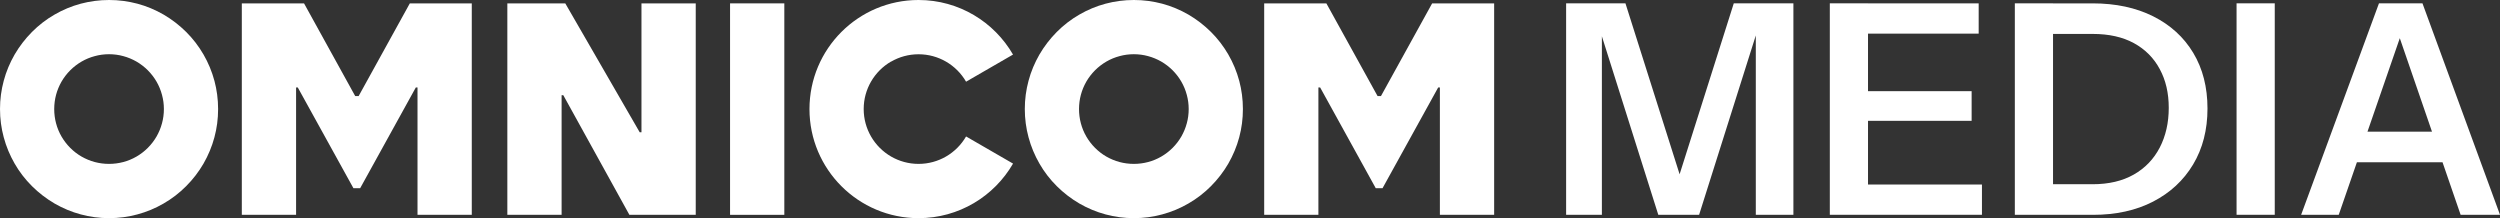
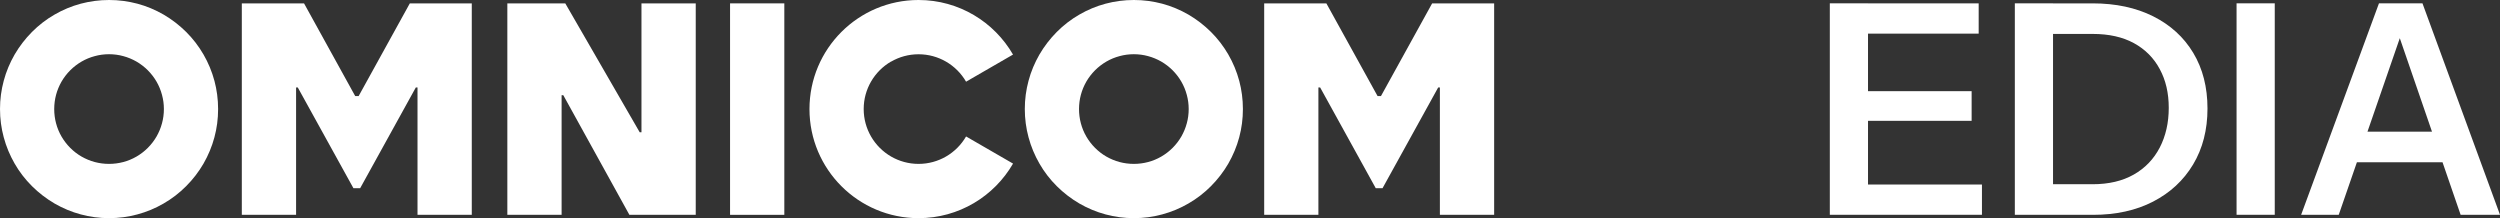
<svg xmlns="http://www.w3.org/2000/svg" id="Layer_1" data-name="Layer 1" viewBox="0 0 504 43.98">
  <rect x="0" y="0" width="504" height="43.98" fill="#333333" stroke="none" />
  <defs>
    <style>
      .cls-1 {
        fill: #fff;
      }
    </style>
  </defs>
  <rect class="cls-1" x="147.18" y=".68" width="10.94" height="42.63" />
  <path class="cls-1" d="M179.65,12.42c1.63-.94,3.51-1.48,5.53-1.48s3.9.54,5.53,1.48h0c1.68.97,3.08,2.37,4.05,4.05l9.45-5.46h.02c-3.8-6.58-10.91-11.01-19.05-11.01-12.15,0-21.99,9.85-21.99,21.99s9.85,21.99,21.99,21.99c8.14,0,15.25-4.42,19.05-11h0l-9.47-5.47c-.97,1.68-2.37,3.08-4.05,4.05h0c-1.63.94-3.51,1.48-5.53,1.48s-3.9-.54-5.53-1.48c-1.68-.97-3.08-2.37-4.05-4.05-.94-1.63-1.48-3.51-1.48-5.53s.54-3.9,1.48-5.53c.97-1.68,2.37-3.08,4.05-4.05v.02Z" />
  <polygon class="cls-1" points="140.26 .68 140.26 43.3 126.88 43.3 113.56 19.19 113.22 19.19 113.22 43.3 102.28 43.3 102.28 .68 113.96 .68 128.96 26.66 129.32 26.66 129.32 .68 140.26 .68" />
  <polygon class="cls-1" points="82.62 .68 72.3 19.37 71.61 19.37 61.3 .69 61.29 .68 48.75 .68 48.75 43.3 59.69 43.3 59.69 17.63 60.03 17.63 71.25 37.94 72.61 37.94 83.83 17.63 84.17 17.63 84.17 43.3 95.11 43.3 95.11 .68 82.62 .68" />
  <polygon class="cls-1" points="288.72 .68 278.4 19.37 277.72 19.37 267.4 .69 267.4 .68 254.86 .68 254.86 43.3 265.79 43.3 265.79 17.63 266.14 17.63 277.35 37.94 278.72 37.94 289.94 17.63 290.28 17.63 290.28 43.3 301.22 43.3 301.22 .68 288.72 .68" />
  <path class="cls-1" d="M249.83,16.3c-.5-1.88-1.25-3.66-2.2-5.31-.97-1.67-2.14-3.2-3.5-4.55s-2.89-2.53-4.55-3.5c-1.65-.95-3.42-1.7-5.3-2.2-1.82-.48-3.73-.74-5.69-.74s-3.88.26-5.69.74c-1.88.5-3.66,1.25-5.3,2.2-1.67.96-3.2,2.14-4.55,3.5s-2.53,2.89-3.5,4.55c-.95,1.65-1.7,3.42-2.2,5.3-.49,1.82-.75,3.72-.75,5.69s.26,3.88.75,5.69c.5,1.88,1.25,3.66,2.2,5.31.96,1.67,2.14,3.2,3.5,4.55s2.89,2.53,4.55,3.5c1.65.95,3.42,1.7,5.3,2.2,1.82.49,3.72.75,5.69.75s3.88-.26,5.69-.75c1.88-.5,3.66-1.25,5.3-2.2,1.67-.96,3.2-2.14,4.55-3.5s2.53-2.88,3.5-4.55c.95-1.65,1.7-3.43,2.2-5.31.49-1.82.74-3.72.74-5.69s-.26-3.88-.74-5.69h0ZM239.26,24.85c-.25.95-.63,1.84-1.1,2.67-.49.84-1.08,1.61-1.76,2.29s-1.45,1.27-2.29,1.76c-.83.48-1.72.85-2.67,1.1-.91.24-1.87.37-2.86.37s-1.95-.13-2.86-.37c-.95-.25-1.84-.63-2.67-1.1-.84-.48-1.61-1.08-2.29-1.76-.68-.68-1.27-1.45-1.76-2.29-.48-.83-.85-1.72-1.1-2.67-.24-.91-.37-1.87-.37-2.86s.13-1.95.37-2.86c.25-.95.63-1.84,1.1-2.67.49-.84,1.08-1.61,1.76-2.29.68-.68,1.45-1.27,2.29-1.76.83-.48,1.72-.85,2.67-1.1.91-.25,1.87-.38,2.86-.38s1.95.13,2.86.38c.95.25,1.84.63,2.67,1.1.84.49,1.61,1.08,2.29,1.76.68.68,1.27,1.45,1.76,2.29.48.83.85,1.72,1.1,2.67.25.91.38,1.87.38,2.86s-.13,1.95-.38,2.86Z" />
  <path class="cls-1" d="M43.23,16.3c-.5-1.88-1.25-3.66-2.2-5.31-.97-1.67-2.14-3.2-3.5-4.55s-2.89-2.53-4.55-3.5c-1.65-.95-3.42-1.7-5.3-2.2-1.82-.48-3.73-.74-5.69-.74s-3.88.26-5.69.74c-1.88.5-3.66,1.25-5.3,2.2-1.67.96-3.2,2.14-4.55,3.5s-2.53,2.89-3.5,4.55c-.95,1.65-1.7,3.42-2.2,5.3-.49,1.82-.75,3.72-.75,5.69s.26,3.88.75,5.69c.5,1.88,1.25,3.66,2.2,5.31.96,1.67,2.14,3.2,3.5,4.55s2.89,2.53,4.55,3.5c1.65.95,3.42,1.7,5.3,2.2,1.82.49,3.72.75,5.69.75s3.88-.26,5.69-.75c1.88-.5,3.66-1.25,5.3-2.2,1.67-.96,3.2-2.14,4.55-3.5,1.35-1.35,2.53-2.88,3.5-4.55.95-1.65,1.7-3.43,2.2-5.31.49-1.82.74-3.72.74-5.69s-.26-3.88-.74-5.69h0ZM32.66,24.85c-.25.95-.63,1.84-1.1,2.67-.49.84-1.08,1.61-1.76,2.29-.68.68-1.45,1.27-2.29,1.76-.83.48-1.72.85-2.67,1.1-.91.24-1.87.37-2.86.37s-1.95-.13-2.86-.37c-.95-.25-1.84-.63-2.67-1.1-.84-.48-1.61-1.08-2.29-1.76s-1.27-1.45-1.76-2.29c-.48-.83-.85-1.72-1.1-2.67-.24-.91-.37-1.87-.37-2.86s.13-1.95.37-2.86c.25-.95.63-1.84,1.1-2.67.49-.84,1.08-1.61,1.76-2.29s1.45-1.27,2.29-1.76c.83-.48,1.72-.85,2.67-1.1.91-.25,1.87-.38,2.86-.38s1.95.13,2.86.38c.95.25,1.84.63,2.67,1.1.84.49,1.61,1.08,2.29,1.76s1.27,1.45,1.76,2.29c.48.83.85,1.72,1.1,2.67.25.91.38,1.87.38,2.86s-.13,1.95-.38,2.86Z" />
  <g>
-     <path class="cls-1" d="M315.73,43.3V.67h11.96l13.02,41.09h-4.2L349.53.67h12.02v42.63h-7.58V3.22h1.24l-12.67,40.08h-8.23l-12.55-39.72h1.18v39.72h-7.22,0Z" />
    <path class="cls-1" d="M368.89,43.3V.67h7.7v42.63h-7.7ZM372.56,6.78V.68h26.34v6.1h-26.34ZM372.56,24.36v-5.98h24.92v5.98h-24.92ZM372.56,43.3v-6.1h27v6.1h-27Z" />
    <path class="cls-1" d="M406.19,43.3V.67h7.7v42.63h-7.7ZM410.87,43.3v-6.16h11.01c3.24,0,6-.65,8.29-1.95s4.03-3.12,5.24-5.45c1.2-2.33,1.81-4.99,1.81-7.99s-.6-5.57-1.81-7.81c-1.2-2.25-2.94-4-5.21-5.24s-5.04-1.86-8.32-1.86h-10.89V.68h10.89c4.66,0,8.72.87,12.2,2.61,3.47,1.74,6.17,4.19,8.08,7.37,1.91,3.18,2.87,6.92,2.87,11.22s-.97,8.06-2.9,11.28c-1.93,3.22-4.63,5.71-8.08,7.49s-7.49,2.66-12.11,2.66h-11.07,0Z" />
    <path class="cls-1" d="M450.89,43.3V.67h7.7v42.63h-7.7Z" />
    <path class="cls-1" d="M463.91,43.3L479.6.67h6.63l-14.74,42.63h-7.58ZM472.02,26.55h23.33v6.16h-23.33v-6.16ZM496.06,43.3L481.38.67h6.99l15.63,42.63h-7.94Z" />
  </g>
</svg>